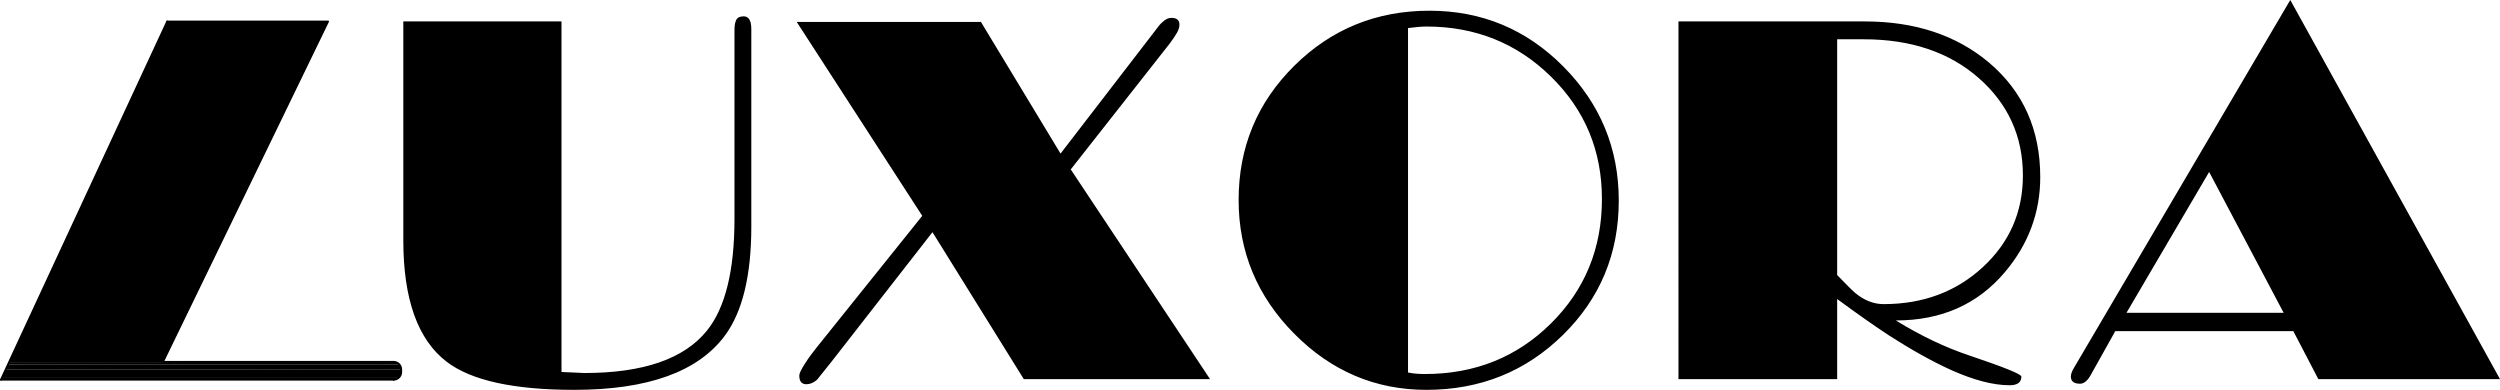
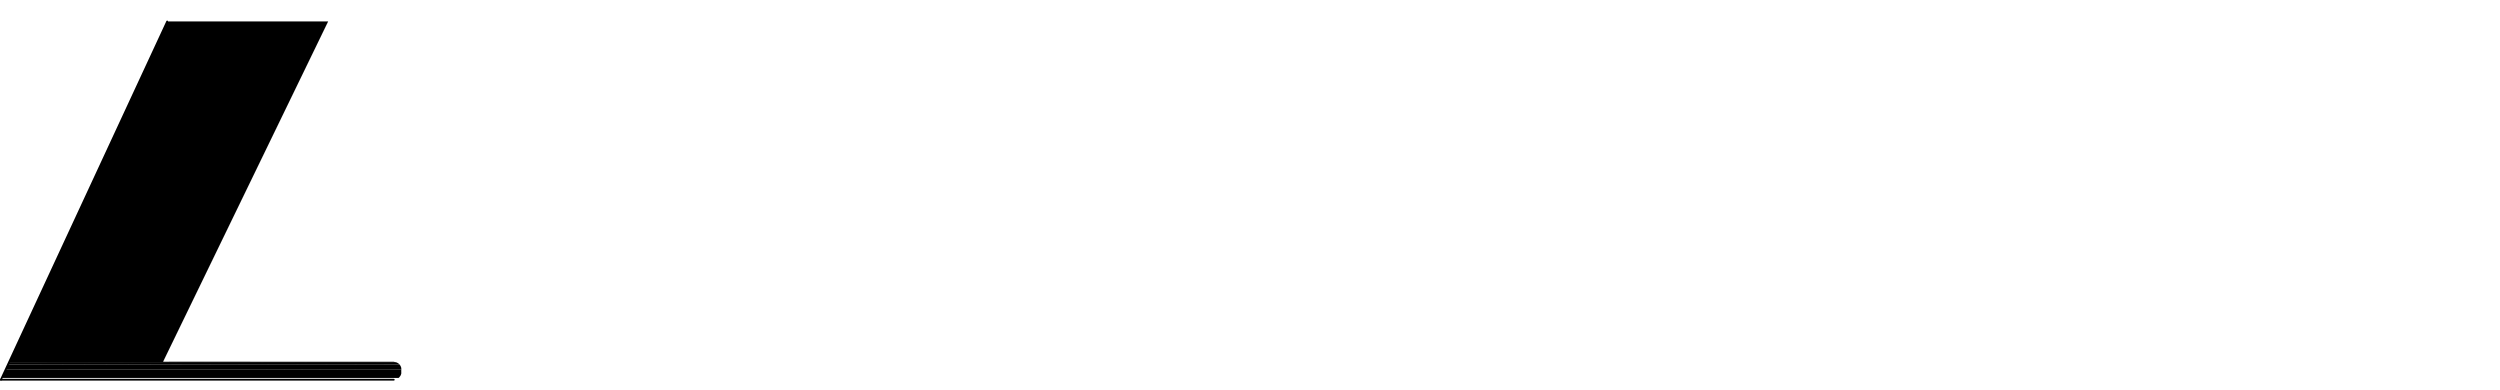
<svg xmlns="http://www.w3.org/2000/svg" xml:space="preserve" width="1339.873" height="208.937" style="shape-rendering:geometricPrecision;text-rendering:geometricPrecision;image-rendering:optimizeQuality;fill-rule:evenodd;clip-rule:evenodd" viewBox="0 0 38195.14 5956.06">
  <defs>
    <style>.str0,.str1,.str2{stroke:#000;stroke-width:.98;stroke-miterlimit:10}.str1,.str2{stroke-width:27.37;stroke-linecap:round;stroke-linejoin:round}.fil1,.fil2{fill:none;fill-rule:nonzero}.fil1{fill:#000}</style>
  </defs>
  <g id="Layer_x0020_1">
    <g id="_2776528925184">
-       <path d="M11478.63 3461.38c0 748.4-135.13 1304.51-405.39 1668.32-410.58 550.91-1177.17 826.36-2299.78 826.36-925.12 0-1574.78-142.92-1948.97-428.78-441.77-337.81-662.65-956.29-662.65-1855.42V327.42h2416.72V5683.2l350.82 15.59c899.13 0 1522.8-215.69 1871.01-647.06 280.66-348.21 420.98-917.31 420.98-1707.3V452.16c0-62.37 9.1-111.75 27.29-148.12 18.19-36.38 55.86-54.57 113.04-54.57 77.96 0 116.93 64.96 116.93 194.89v3017.01zm7008.5 2330.97h-2845.49l-1395.46-2245.22-1543.59 1980.15c-140.32 176.71-213.09 267.66-218.28 272.87-51.97 46.77-106.55 70.16-163.71 70.16-72.77 0-109.14-44.18-109.14-132.53 0-31.18 27.28-89.65 81.85-175.4 54.57-85.76 115.64-170.22 183.2-253.37l1613.75-2011.33-1917.78-2962.44h2814.32l1216.15 2011.33 1434.44-1863.21c51.97-72.76 90.96-119.54 116.94-140.32 46.77-46.78 93.55-70.17 140.32-70.17 83.15 0 124.74 33.79 124.74 101.35 0 41.58-12.99 84.46-38.98 128.63s-59.77 94.84-101.35 152.02l-1520.2 1933.37 2128.27 3204.12zm6244.51-2728.56c0 810.76-284.54 1495.5-853.64 2054.22-569.1 558.7-1264.24 838.05-2085.41 838.05-779.59 0-1452.63-285.85-2019.13-857.54-566.5-571.7-849.75-1252.55-849.75-2042.53 0-805.58 283.25-1489.02 849.75-2050.33 566.5-561.3 1255.14-841.95 2065.91-841.95 800.39 0 1482.53 284.56 2046.43 853.66 563.91 569.1 845.85 1251.24 845.85 2046.43zm-257.26-23.39c0-738.02-259.86-1361.69-779.59-1871.01-519.72-509.34-1153.79-764-1902.19-764-67.56 0-161.12 7.8-280.66 23.39v5262.23c72.77 15.59 158.52 23.38 257.26 23.38 764 0 1405.86-257.26 1925.58-771.79 519.73-514.53 779.59-1148.6 779.59-1902.19zm6696.67-335.23c0 540.52-179.3 1023.86-537.91 1450.03-415.78 493.73-971.89 740.61-1668.33 740.61 379.4 233.87 756.2 413.18 1130.41 537.91 524.93 176.71 787.38 283.25 787.38 319.64 0 88.36-59.76 132.53-179.3 132.53-249.47 0-548.32-77.96-896.53-233.87-285.86-129.94-602.89-306.64-951.11-530.13q-343.02-226.08-787.38-553.5v1223.95h-2424.52V327.42h2845.5c769.2 0 1403.26 210.49 1902.2 631.47 519.72 441.77 779.58 1023.86 779.58 1746.28zm-265.05-23.39c0-597.68-224.78-1094.03-674.35-1489.02-449.56-394.99-1035.55-592.48-1757.97-592.48h-405.39v3601.7c145.53 150.72 233.87 239.07 265.06 265.05 140.32 119.54 288.44 179.3 444.37 179.3 602.88 0 1108.31-188.4 1516.3-565.2 407.98-376.8 611.98-843.26 611.98-1399.36zm7289.16 3110.56h-2775.34l-382-732.81h-2720.77l-366.41 654.85c-51.97 98.74-109.14 148.12-171.51 148.12-93.55 0-140.32-36.38-140.32-109.14 0-36.38 15.59-80.56 46.77-132.53L34991.04-.01zM34889.7 4778.87 33751.5 2627.2l-1262.94 2151.67z" style="fill:#000;fill-rule:nonzero" />
      <path d="M5012.58 328.22H2554.17l-63.85 5199.59L5012.57 328.22zm-2458.41 0-63.85 5199.59H141.38zM6016.01 5527.81H141.39l5892.87 4.56zm-5874.62 0 5892.87 4.56H141.39z" class="fil1 str0" />
      <path d="M6034.26 5532.37H141.39l5915.67 4.57zm-5892.87 0 5915.67 4.57H136.83zM6057.06 5536.94H136.83l5938.48 9.11zm-5920.23 0 5938.48 9.11H132.26zM6075.31 5546.05H132.26l5956.73 9.13zm-5943.05 0 5956.73 9.13H127.7zM6088.99 5555.18H127.7l5974.97 13.68zm-5961.29 0 5974.97 13.68H123.14z" class="fil1 str0" />
      <path d="M6102.68 5568.86H123.15l5993.21 18.24zm-5979.53 0 5993.21 18.24H114.02zM6116.36 5587.1H114.02l6011.45 18.25zm-6002.34 0 6011.45 18.25H104.89zM6125.48 5605.35H104.9l6025.15 18.24zm-6020.58 0 6025.15 18.24H95.79zM6130.04 5623.6H95.78l6034.26 22.81zm-6034.26 0 6034.26 22.81H86.65z" class="fil1 str0" />
      <path d="M6130.04 5646.4H86.65l6043.39 41.05zm-6043.39 0 6043.39 41.05H68.41zM6130.04 5687.45H68.41l6061.63 18.24zm-6061.63 0 6061.63 18.24H59.29l9.13-18.24zM6130.04 5705.69H59.29l6066.19 18.24 4.57-18.24zm-6070.75 0 6066.19 18.24H50.17l9.13-18.24zM6125.48 5723.93H50.17l6066.2 18.25zm-6075.31 0 6066.2 18.25H41.06zM6116.36 5742.19H41.05l6061.63 18.24zm-6075.31 0 6061.63 18.24H36.48zM6102.68 5760.43H36.48l6052.51 13.68 13.68-13.68zm-6066.2 0 6052.51 13.68H27.36l9.11-13.68z" class="fil1 str0" />
-       <path d="M6088.99 5774.11H27.36l6047.94 13.68 13.68-13.68zm-6061.63 0 6047.94 13.68H22.79zM6075.31 5787.79H22.8l6034.26 4.56zm-6052.51 0 6034.26 4.56H18.24zM6057.06 5792.35H18.24l6016.02 9.13zm-6038.82 0 6016.02 9.13H18.24zM6034.26 5801.48H18.24h6016.02zm-6016.02 0h5997.77H13.68z" class="fil1 str0" />
-       <path d="M6016.01 5527.81H2490.33L5012.58 328.22h-2458.4M6130.04 5646.4v41.05" class="fil2 str1" />
-       <path d="M6130.04 5644.12c0-64.24-52.08-116.31-116.31-116.31" class="fil2 str2" />
      <path d="M6016.01 5801.48H13.68" class="fil2 str1" />
-       <path d="M6013.74 5801.48c64.22 0 116.31-52.07 116.31-116.31" class="fil2 str2" />
      <path d="m13.68 5801.48 2540.5-5473.26" class="fil2 str1" />
    </g>
  </g>
</svg>